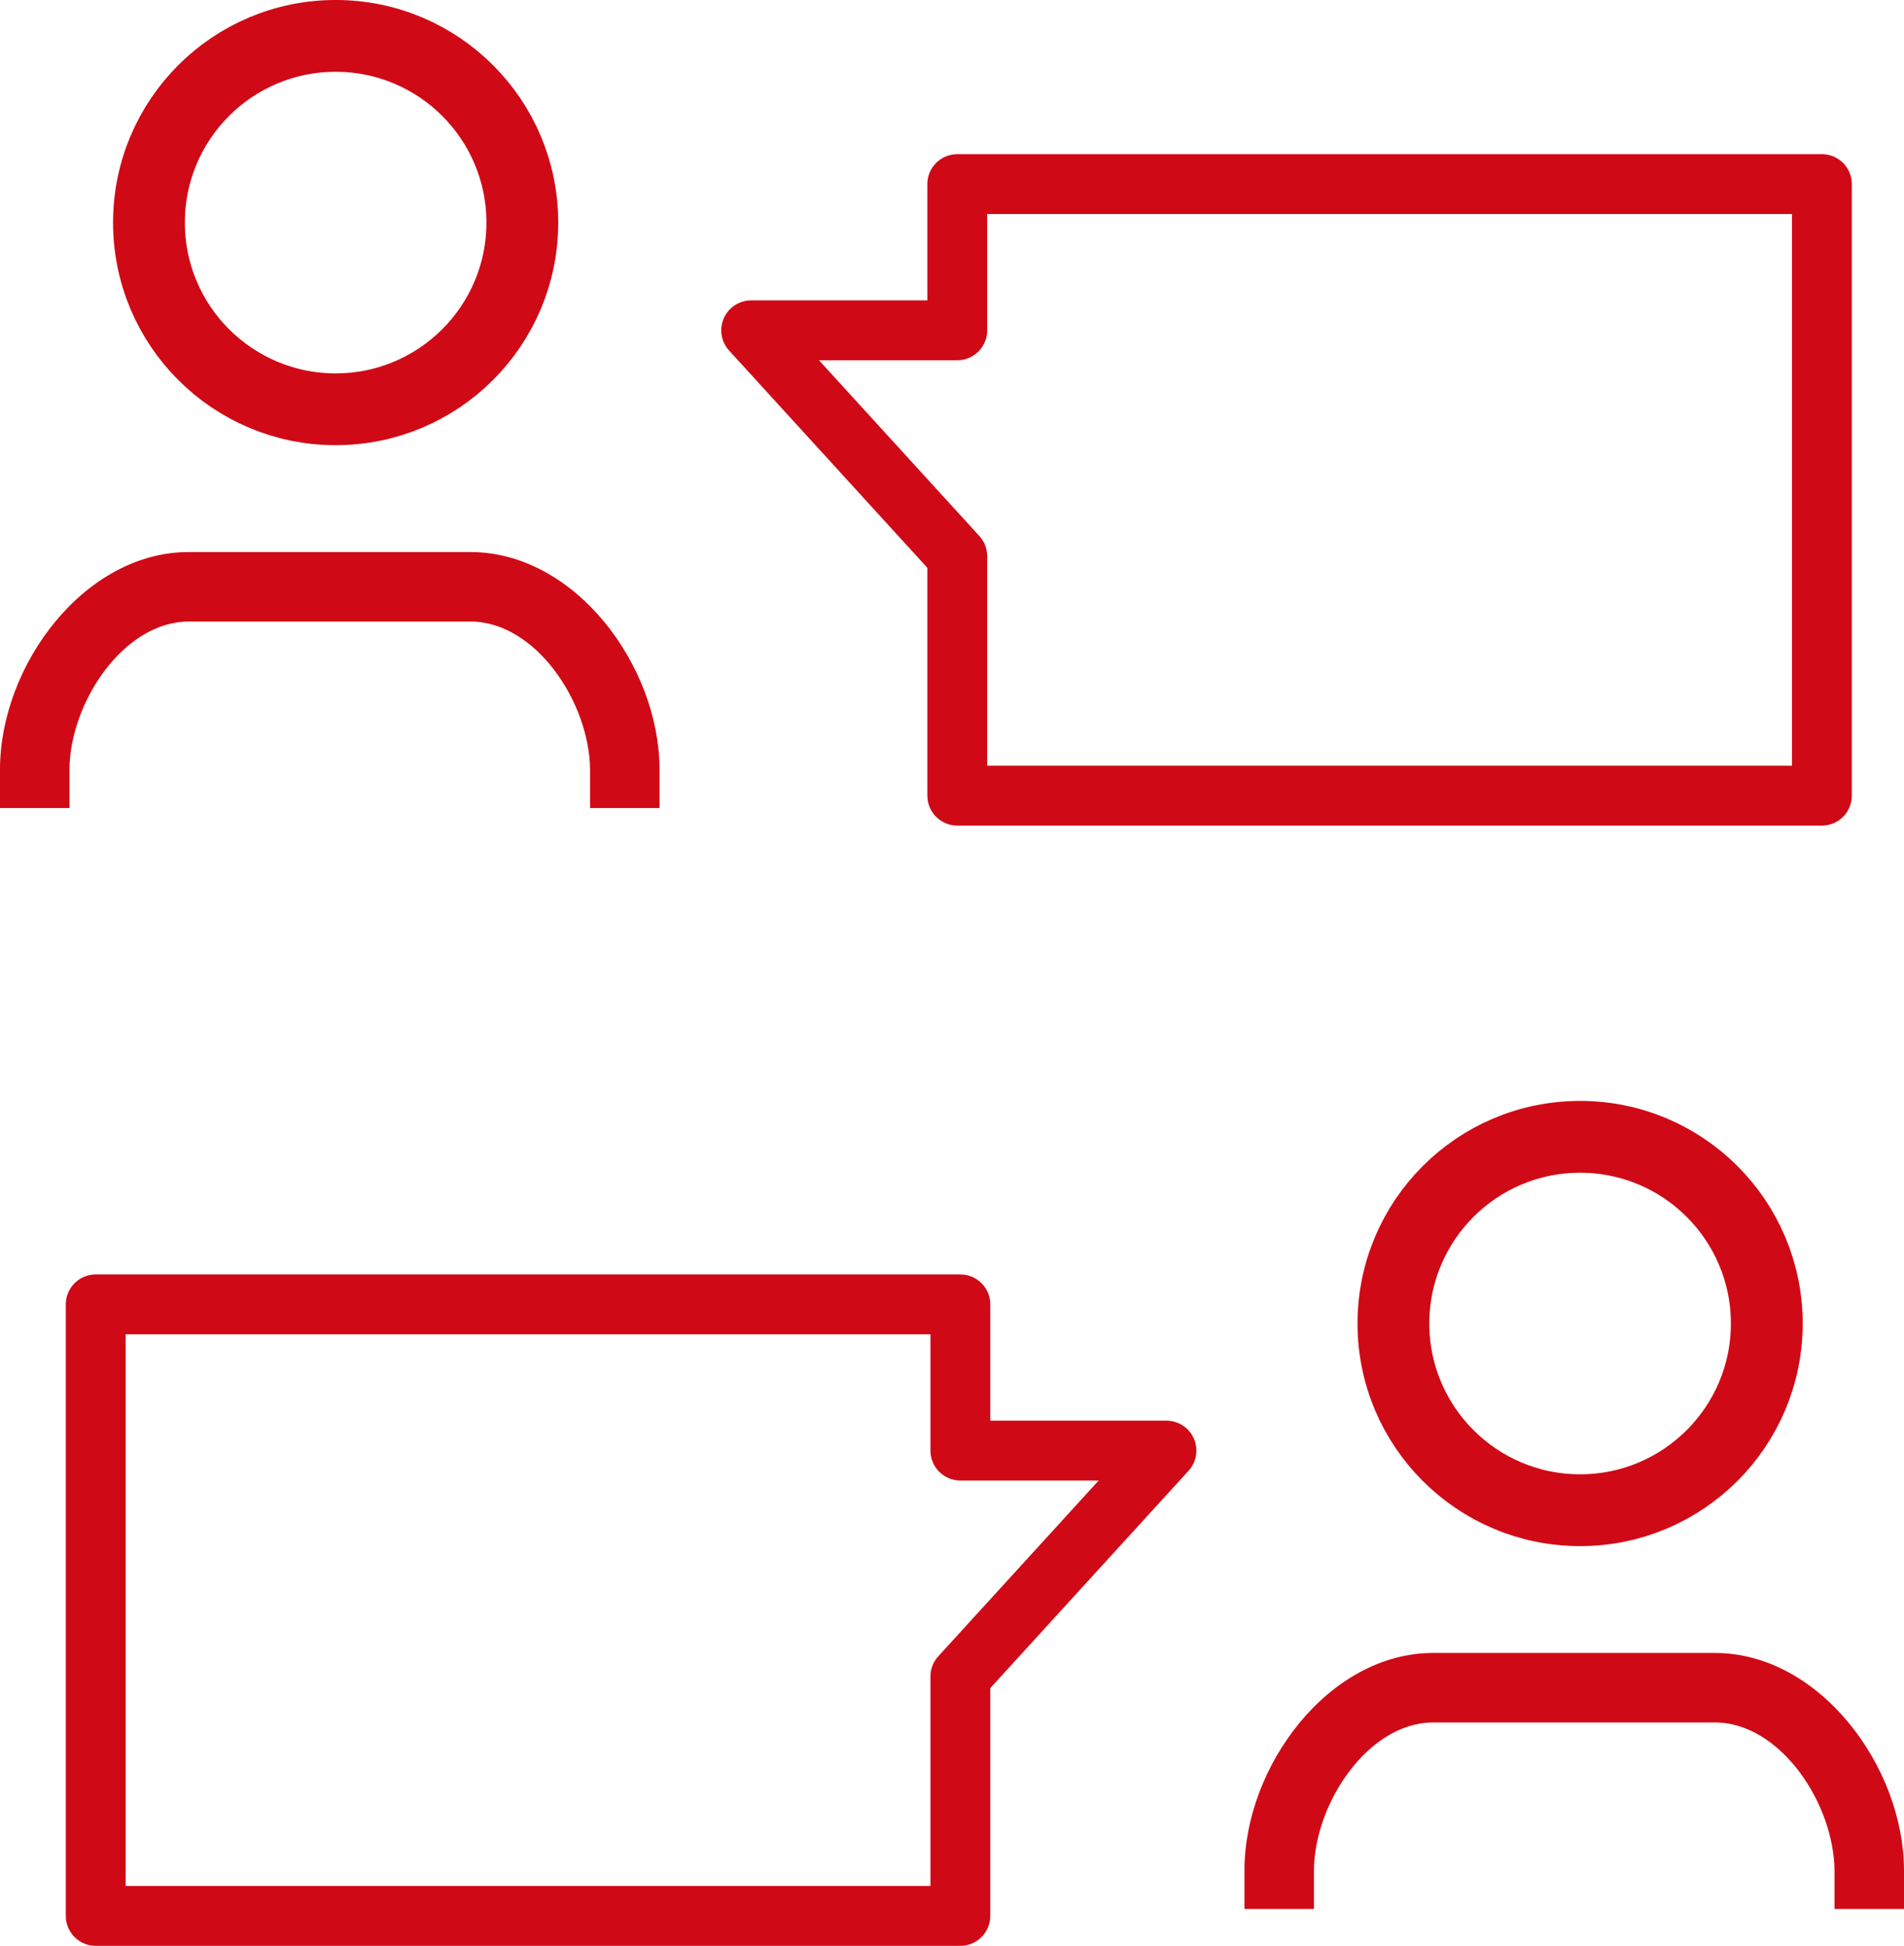
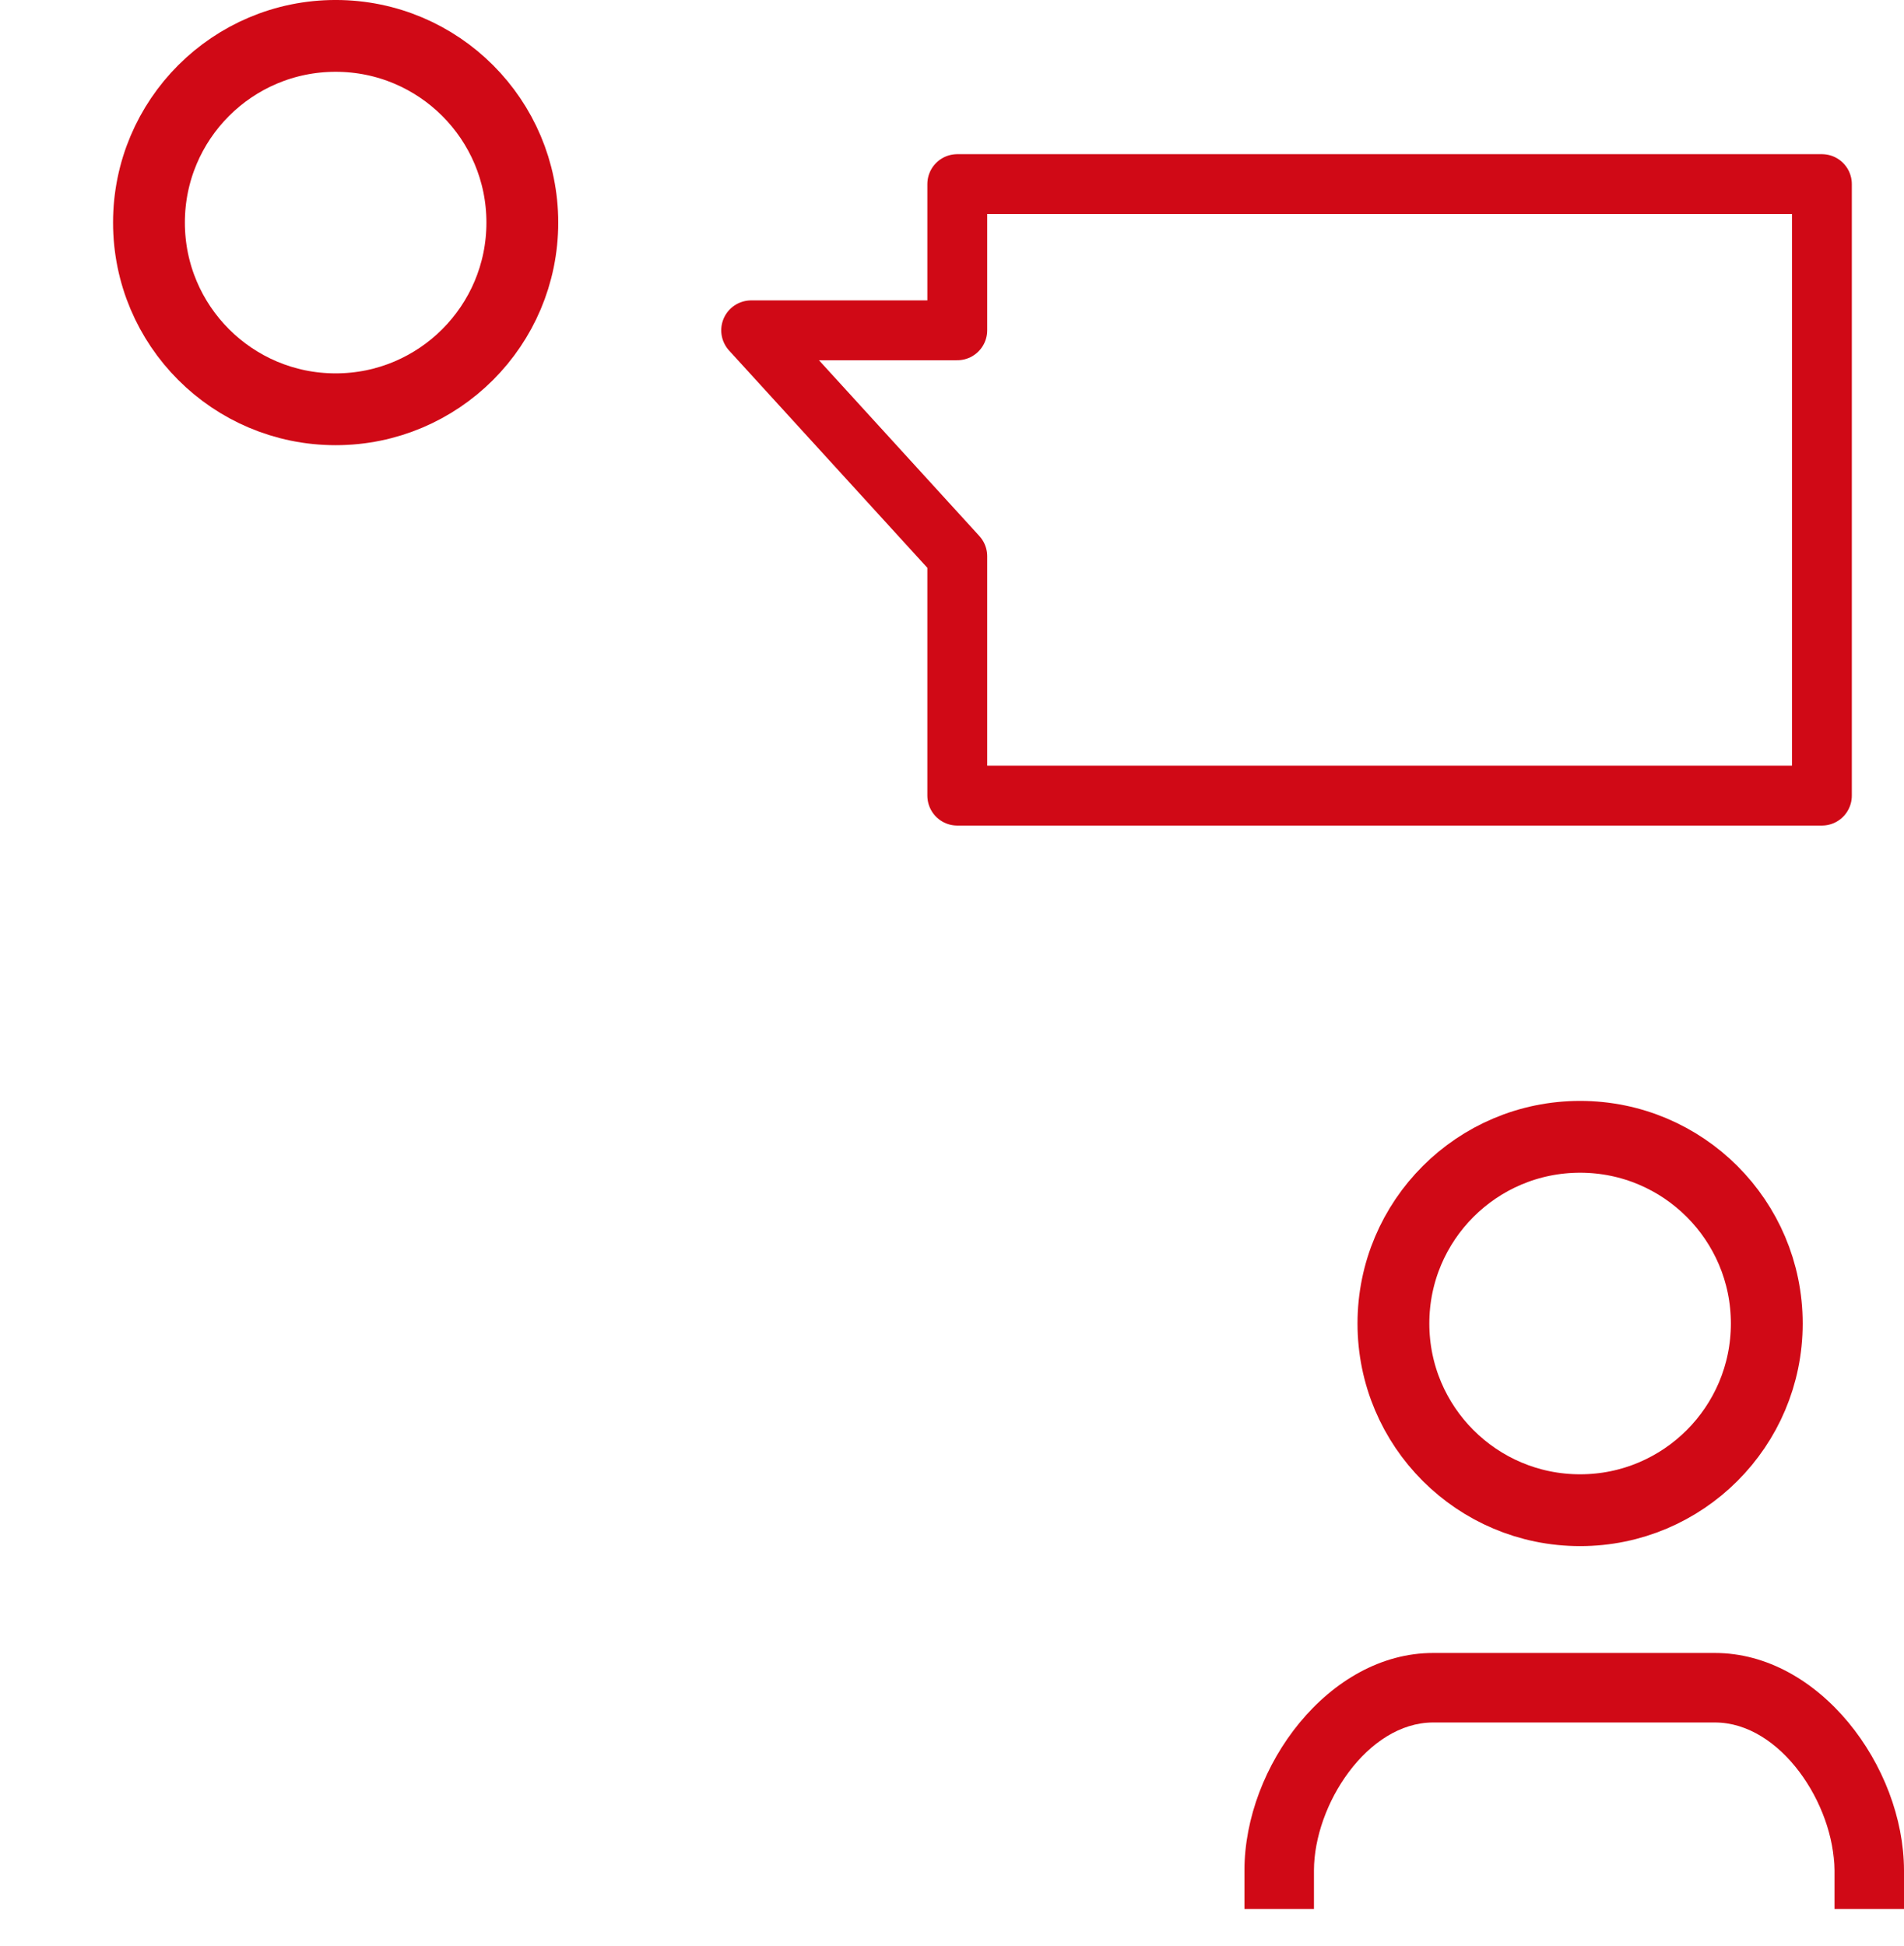
<svg xmlns="http://www.w3.org/2000/svg" width="66.631" height="68.092" viewBox="0 0 66.631 68.092">
  <g id="icon" transform="translate(0 1.256)">
    <g id="review">
      <g id="Group_6" data-name="Group 6">
        <circle id="Oval_Copy" data-name="Oval Copy" cx="6.533" cy="6.533" r="6.533" transform="translate(5.213 0)" fill="none" stroke="#d00916" stroke-miterlimit="10" stroke-width="2.513" />
-         <path id="Path" d="M20.649,6.6V8.958h2.432V7.608C23.074,3.959,20.114,0,16.465,0H6.6C2.956,0,0,3.961,0,7.608v1.35H2.432V7.608C2.439,5.307,4.3,2.439,6.6,2.432h9.862c2.306,0,4.177,2.87,4.183,5.176Z" transform="translate(0 18.062)" fill="#d00916" />
      </g>
      <g id="Group_6_Copy" data-name="Group 6 Copy" transform="translate(43.55 38.525)">
        <circle id="Oval_Copy-2" data-name="Oval Copy" cx="6.533" cy="6.533" r="6.533" transform="translate(5.213 0)" fill="none" stroke="#d00916" stroke-miterlimit="10" stroke-width="2.513" />
        <path id="Path-2" data-name="Path" d="M20.649,6.6V8.958h2.432V7.608C23.074,3.959,20.114,0,16.465,0H6.6C2.956,0,0,3.961,0,7.608v1.35H2.432V7.608C2.439,5.307,4.3,2.439,6.6,2.432h9.862c2.306,0,4.177,2.87,4.183,5.176Z" transform="translate(0 18.062)" fill="#d00916" />
      </g>
    </g>
    <path id="Path_9" data-name="Path 9" d="M0,5.117H7.213V0H37.471V21.4H7.213V13.022Z" transform="translate(26.287 5.186)" fill="none" stroke="#d00916" stroke-linejoin="round" stroke-miterlimit="10" stroke-width="2.094" />
-     <path id="Path_9_Copy" data-name="Path 9 Copy" d="M0,5.117H-7.213V0H-37.471V21.4H-7.213V13.022Z" transform="translate(40.821 44.388)" fill="none" stroke="#d00916" stroke-linejoin="round" stroke-miterlimit="10" stroke-width="2.094" />
  </g>
</svg>